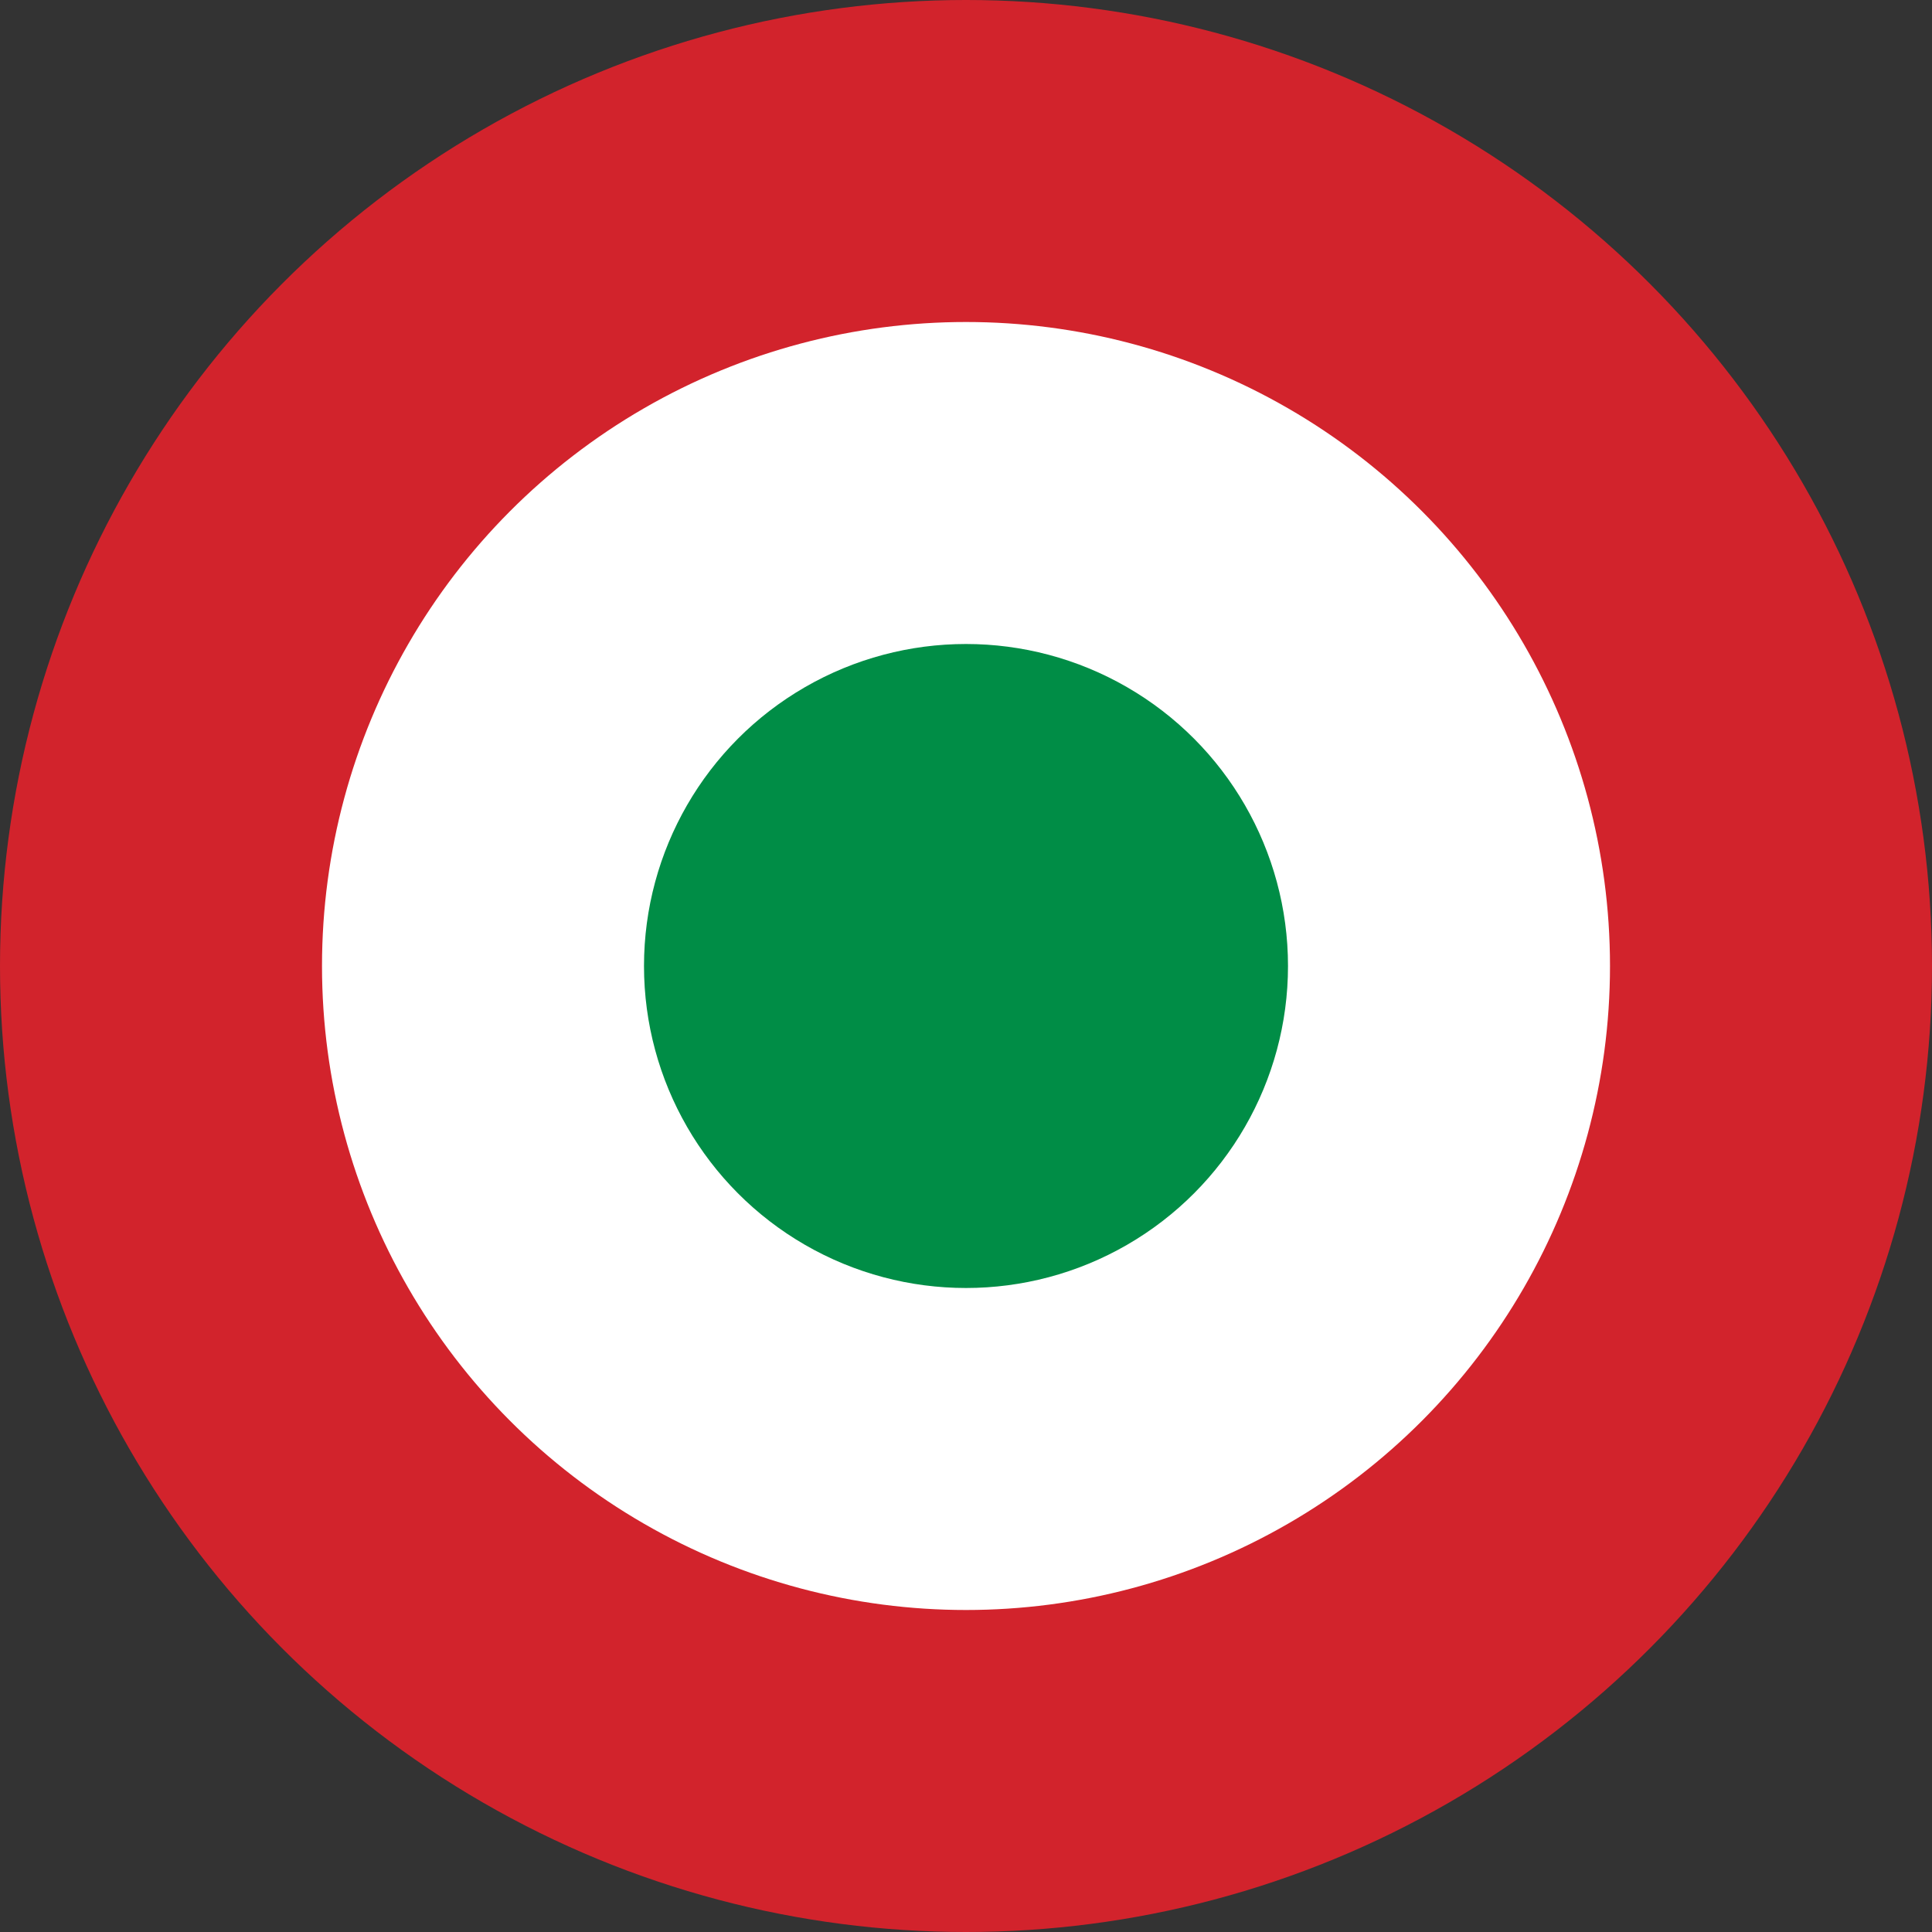
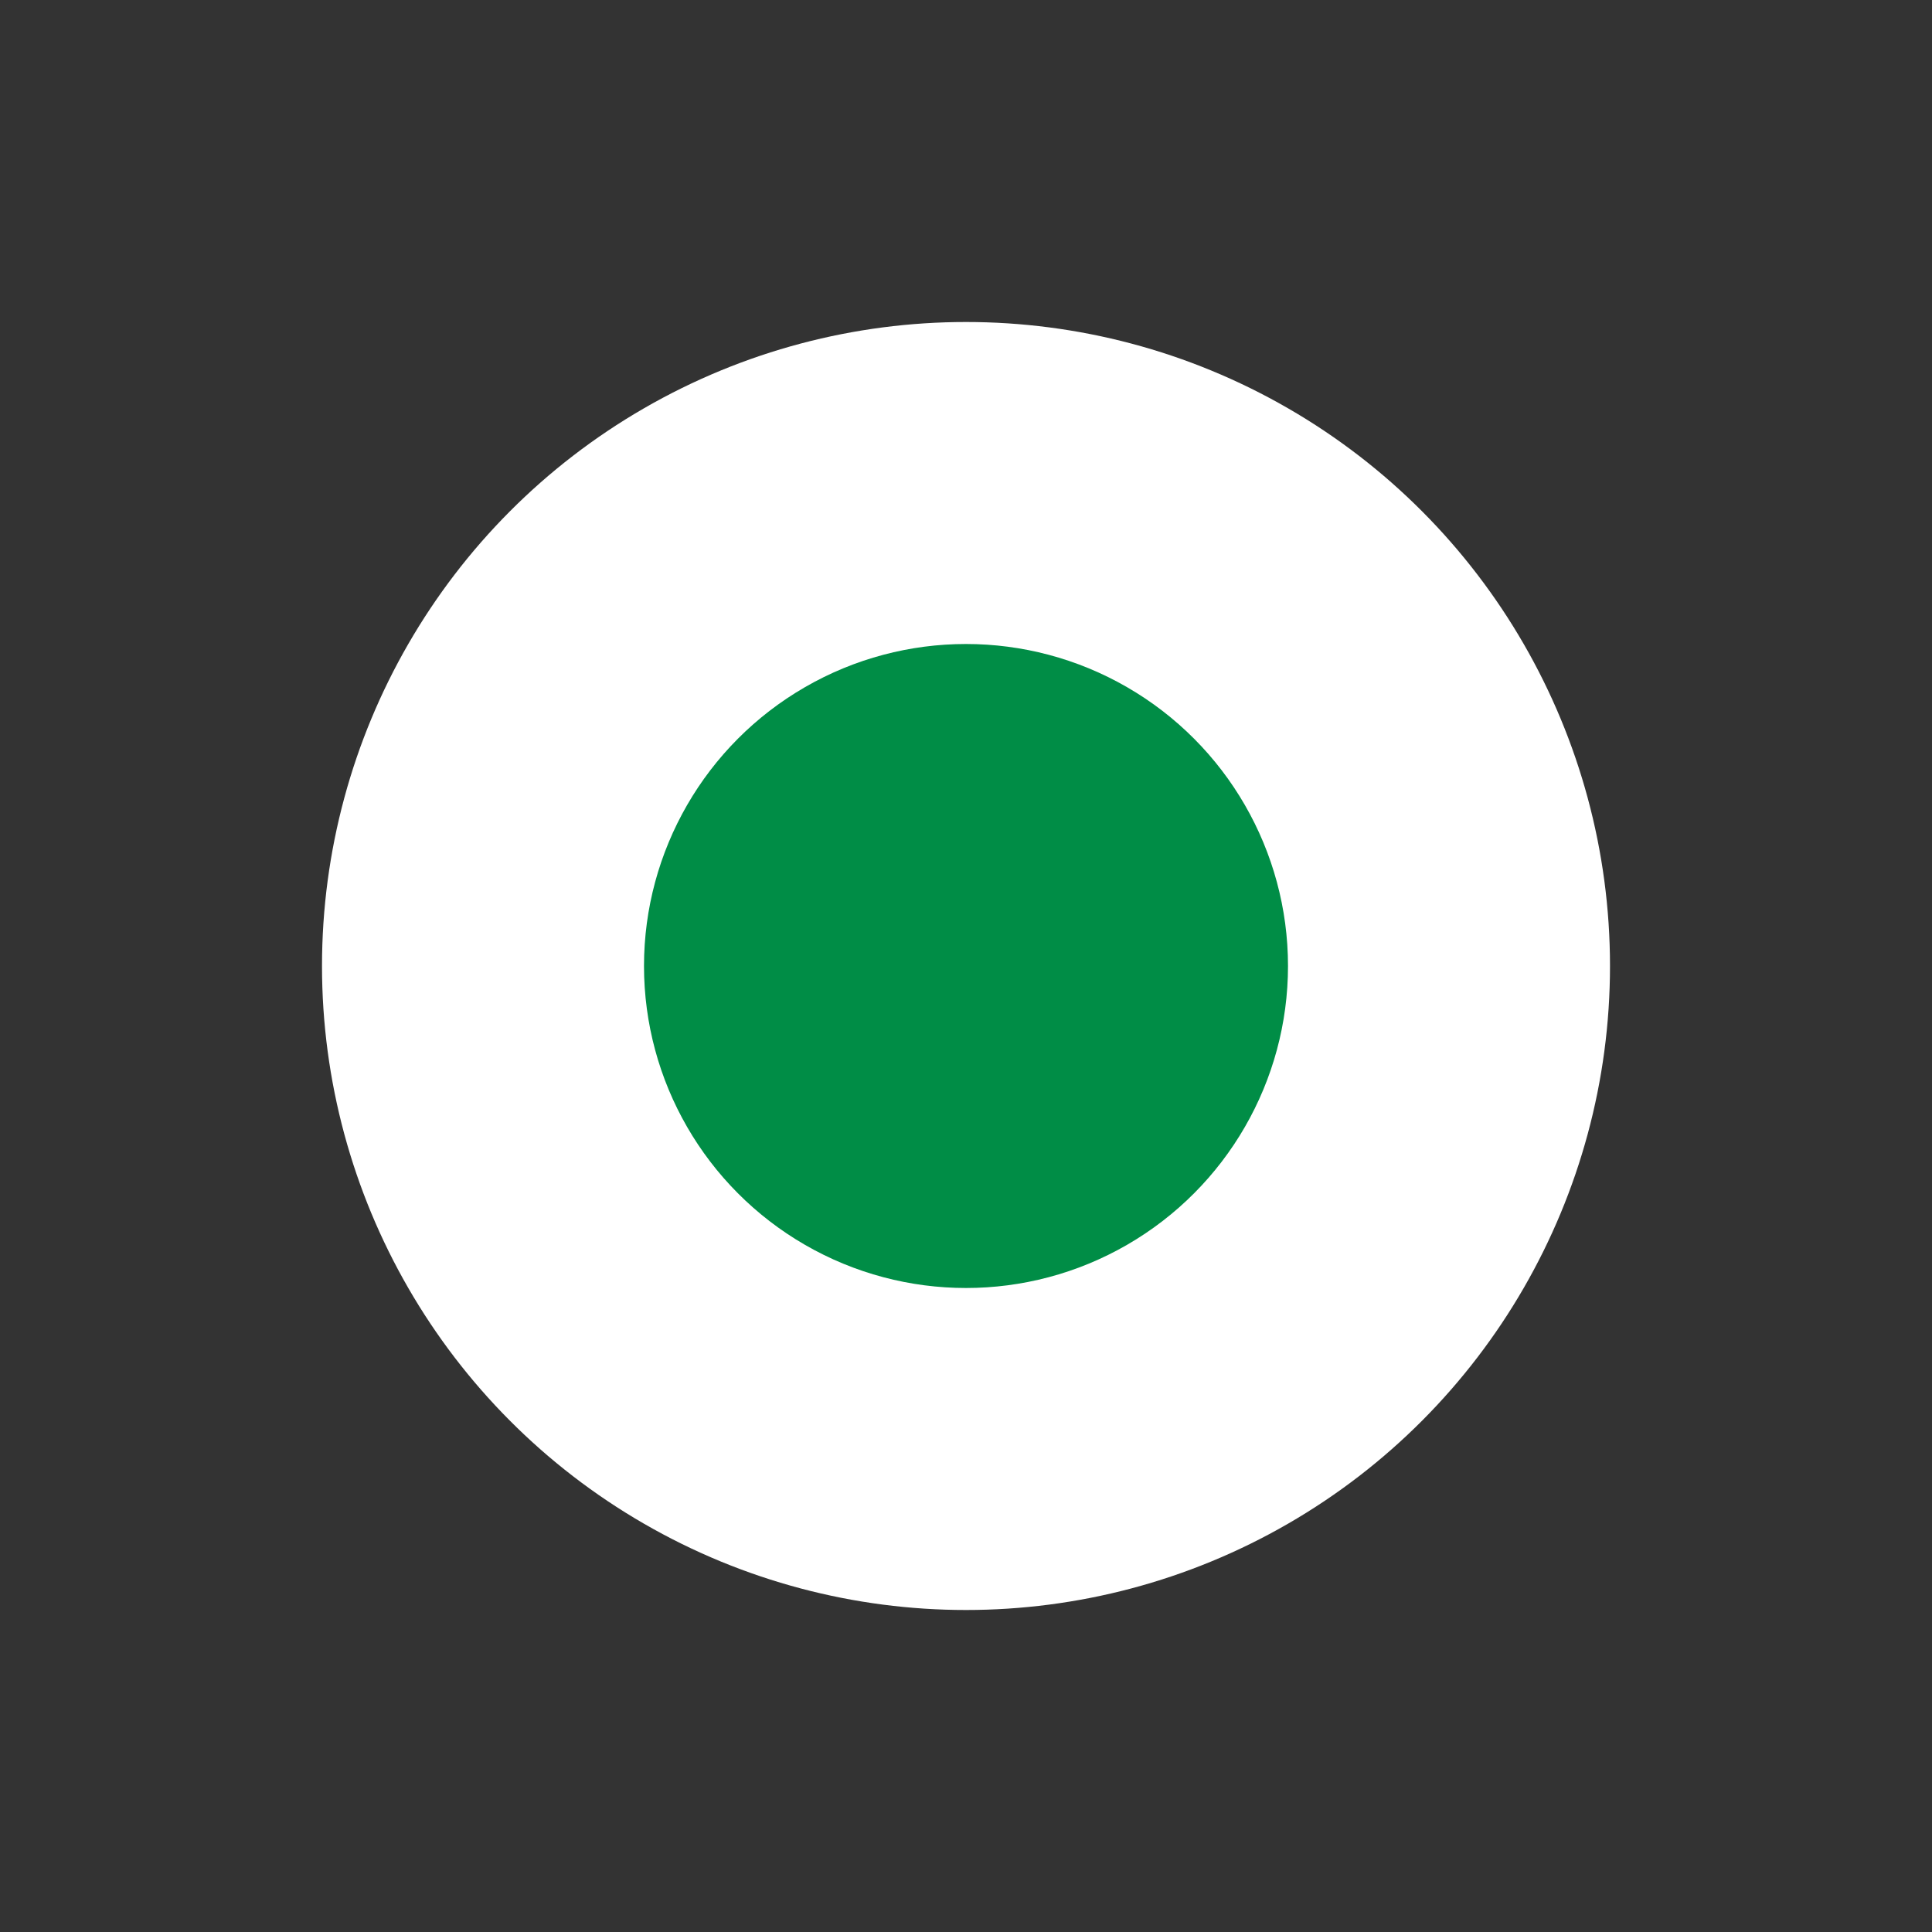
<svg xmlns="http://www.w3.org/2000/svg" version="1.0" width="600" height="600">
  <rect width="100%" height="100%" fill="#333333" stroke="none" />
-   <circle cx="300" cy="300" r="300" fill="#d2232c" />
  <circle cx="300" cy="300" r="200" fill="#fff" />
  <circle cx="300" cy="300" r="100" fill="#008d46" />
</svg>